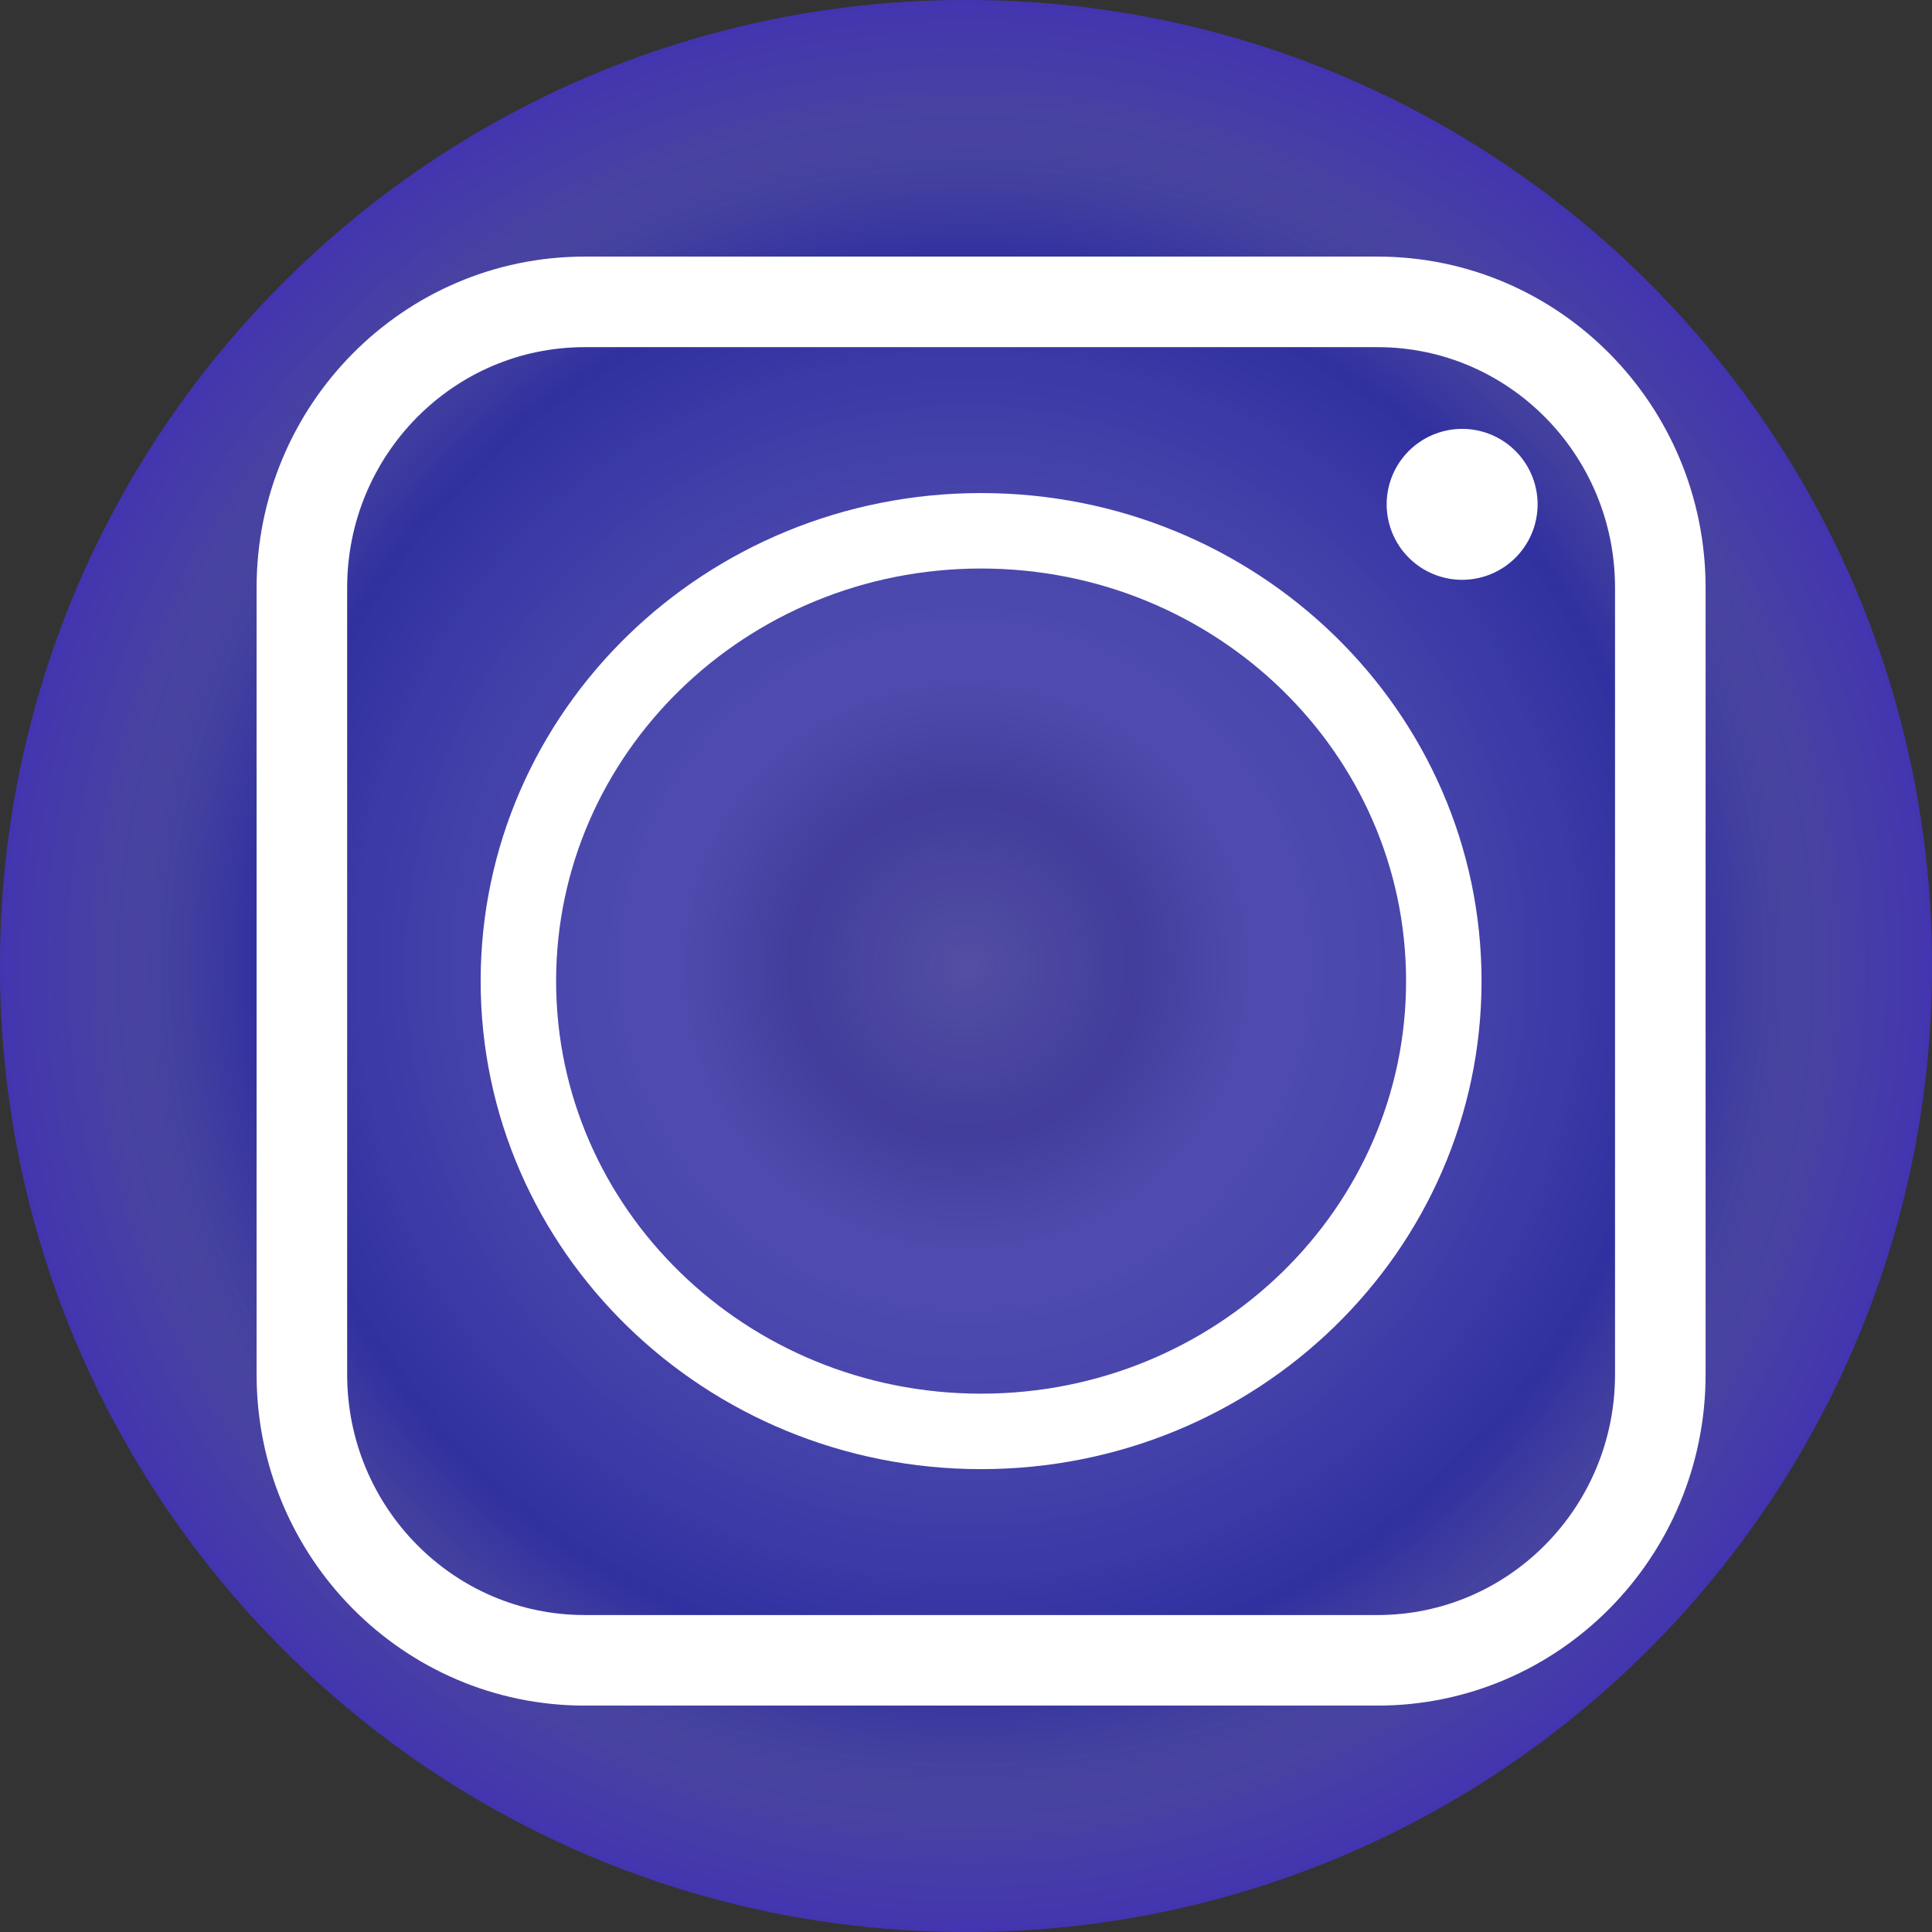
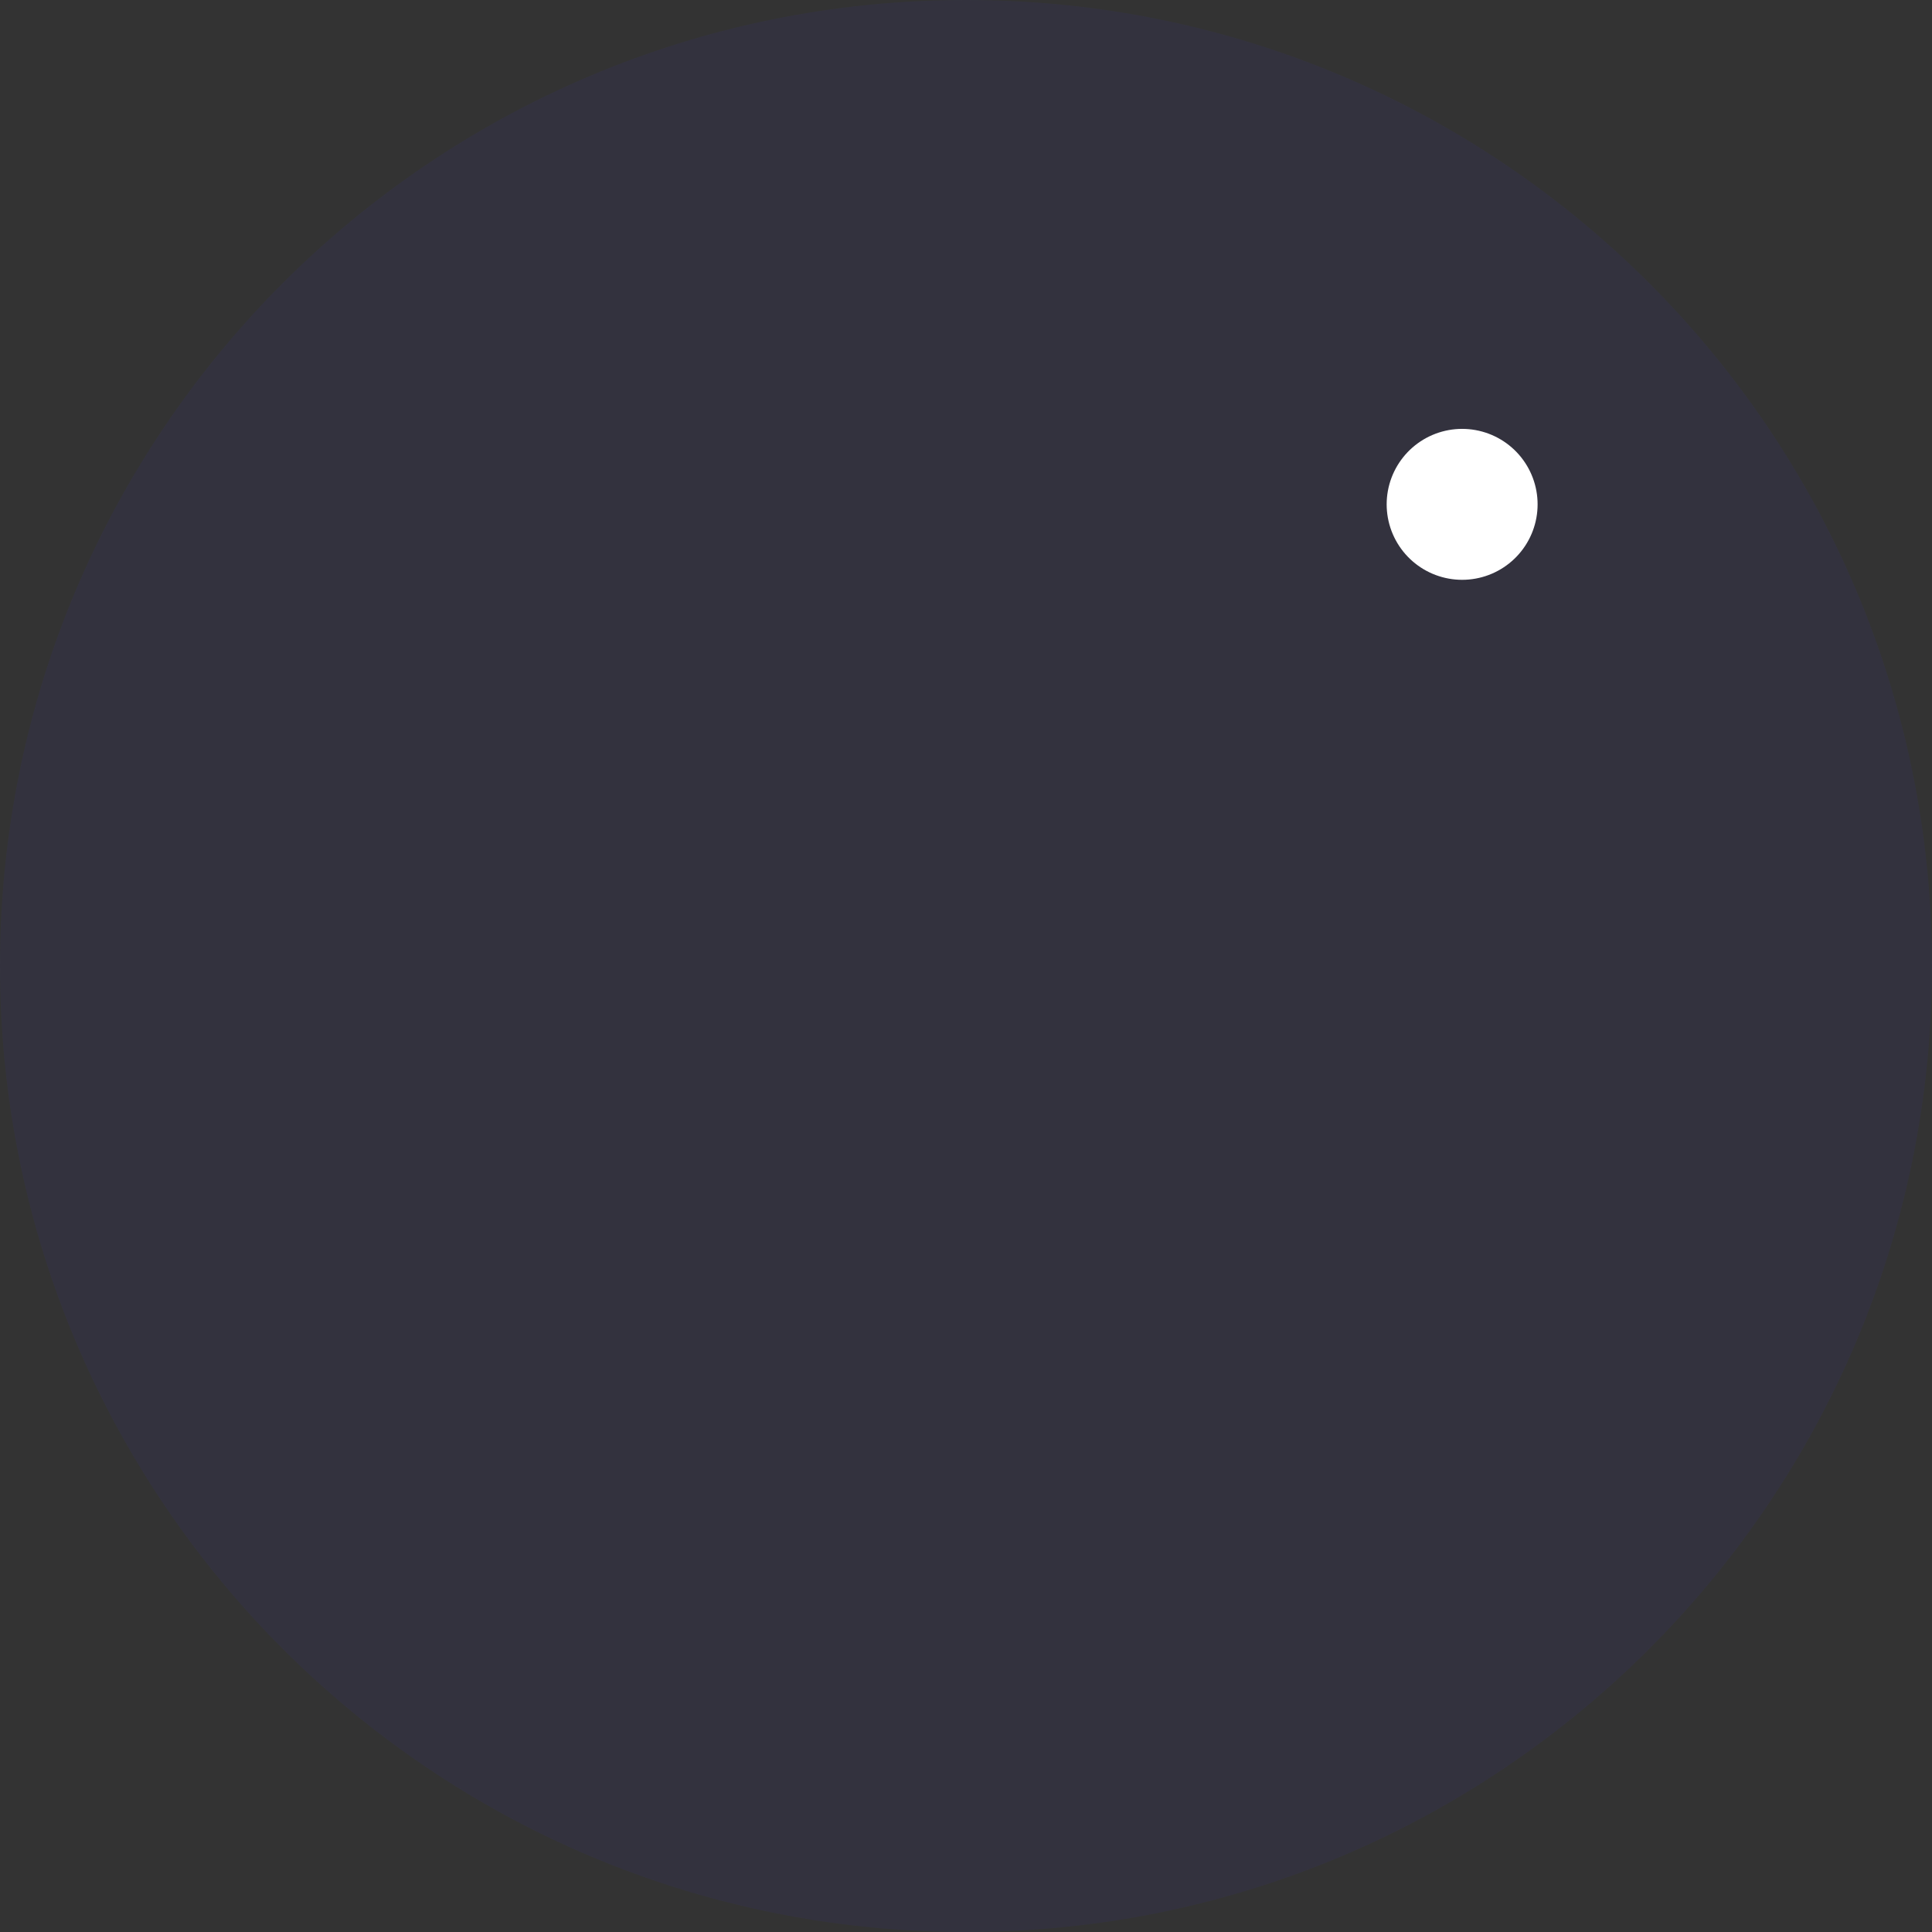
<svg xmlns="http://www.w3.org/2000/svg" version="1.1" x="0" y="0" width="64" height="64" viewBox="0, 0, 64, 64">
  <rect x="0" y="0" width="64" height="64" fill="#333333" stroke="none" />
  <g id="Background">
-     <rect x="0" y="0" width="64" height="64" fill="#FFFFFF" fill-opacity="0" />
-   </g>
+     </g>
  <defs>
    <radialGradient id="Gradient_1" gradientUnits="userSpaceOnUse" cx="32" cy="32" r="32">
      <stop offset="0" stop-color="#C1C1C1" stop-opacity="0.242" />
      <stop offset="0.175" stop-color="#7D7C9C" stop-opacity="0.195" />
      <stop offset="0.3" stop-color="#BCBAFF" stop-opacity="0.217" />
      <stop offset="0.728" stop-color="#242EA8" stop-opacity="0.363" />
      <stop offset="0.855" stop-color="#8C89AF" stop-opacity="0.244" />
      <stop offset="1" stop-color="#623EDE" stop-opacity="0.336" />
    </radialGradient>
  </defs>
  <g id="Layer_1">
-     <path d="M32,64 C14.327,64 0,49.673 0,32 C0,14.327 14.327,-0 32,-0 C49.673,-0 64,14.327 64,32 C64,49.673 49.673,64 32,64 z" fill="#35319C" />
-   </g>
+     </g>
  <g id="Layer_1_Copy">
-     <path d="M32,64 C14.327,64 0,49.673 0,32 C0,14.327 14.327,-0 32,-0 C49.673,-0 64,14.327 64,32 C64,49.673 49.673,64 32,64 z" fill="url(#Gradient_1)" />
-   </g>
+     </g>
  <g id="Layer_1_Copy" opacity="0.11">
    <path d="M32,64 C14.327,64 0,49.673 0,32 C0,14.327 14.327,-0 32,-0 C49.673,-0 64,14.327 64,32 C64,49.673 49.673,64 32,64 z" fill="#35319C" />
  </g>
  <g id="Layer_2">
-     <path d="M19.367,10 L45.633,10 C50.806,10 55,14.24 55,19.471 L55,45.529 C55,50.76 50.806,55 45.633,55 L19.367,55 C14.194,55 10,50.76 10,45.529 L10,19.471 C10,14.24 14.194,10 19.367,10 z" fill-opacity="0" stroke="#FFFFFF" stroke-width="3" stroke-linejoin="round" />
-     <path d="M32.5,47.417 C24.035,47.417 17.172,40.739 17.172,32.5 C17.172,24.261 24.035,17.583 32.5,17.583 C40.965,17.583 47.828,24.261 47.828,32.5 C47.828,40.739 40.965,47.417 32.5,47.417 z" fill-opacity="0" stroke="#FFFFFF" stroke-width="2.5" stroke-linejoin="round" />
    <path d="M48.435,16.707 L48.435,16.707" fill-opacity="0" stroke="#FFFFFF" stroke-width="5" stroke-linecap="round" stroke-linejoin="round" />
  </g>
</svg>